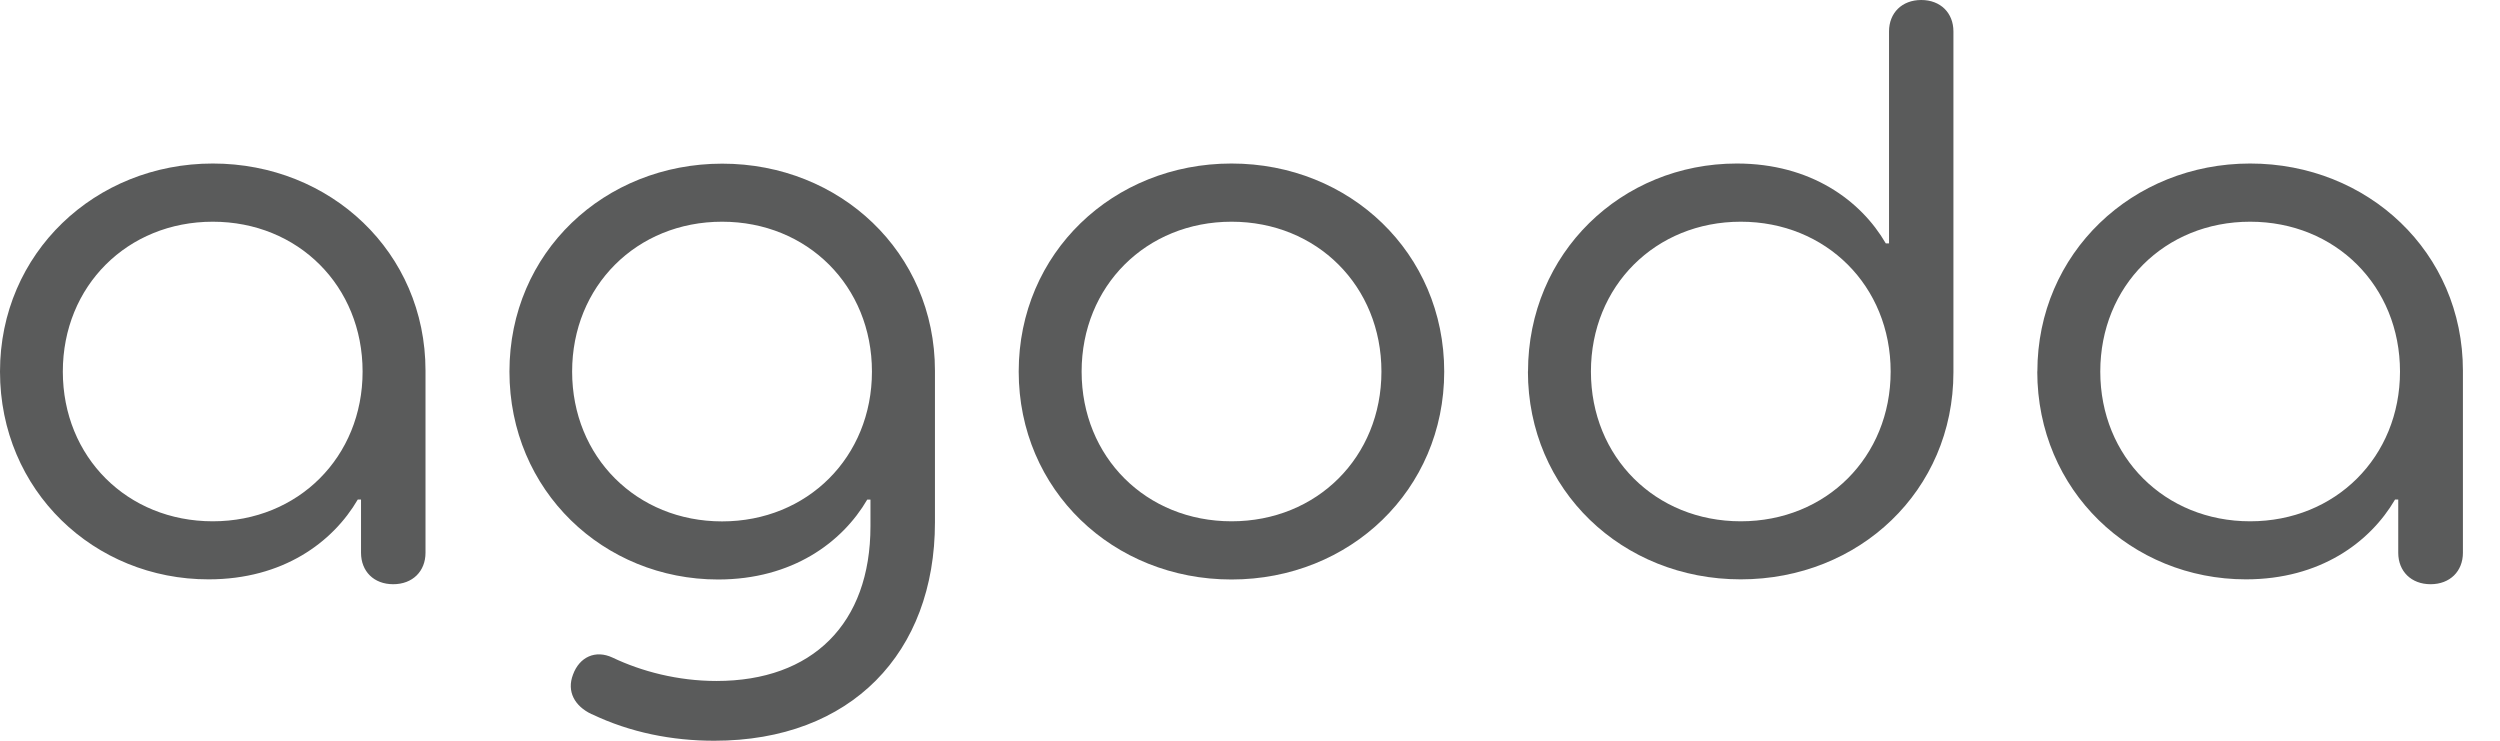
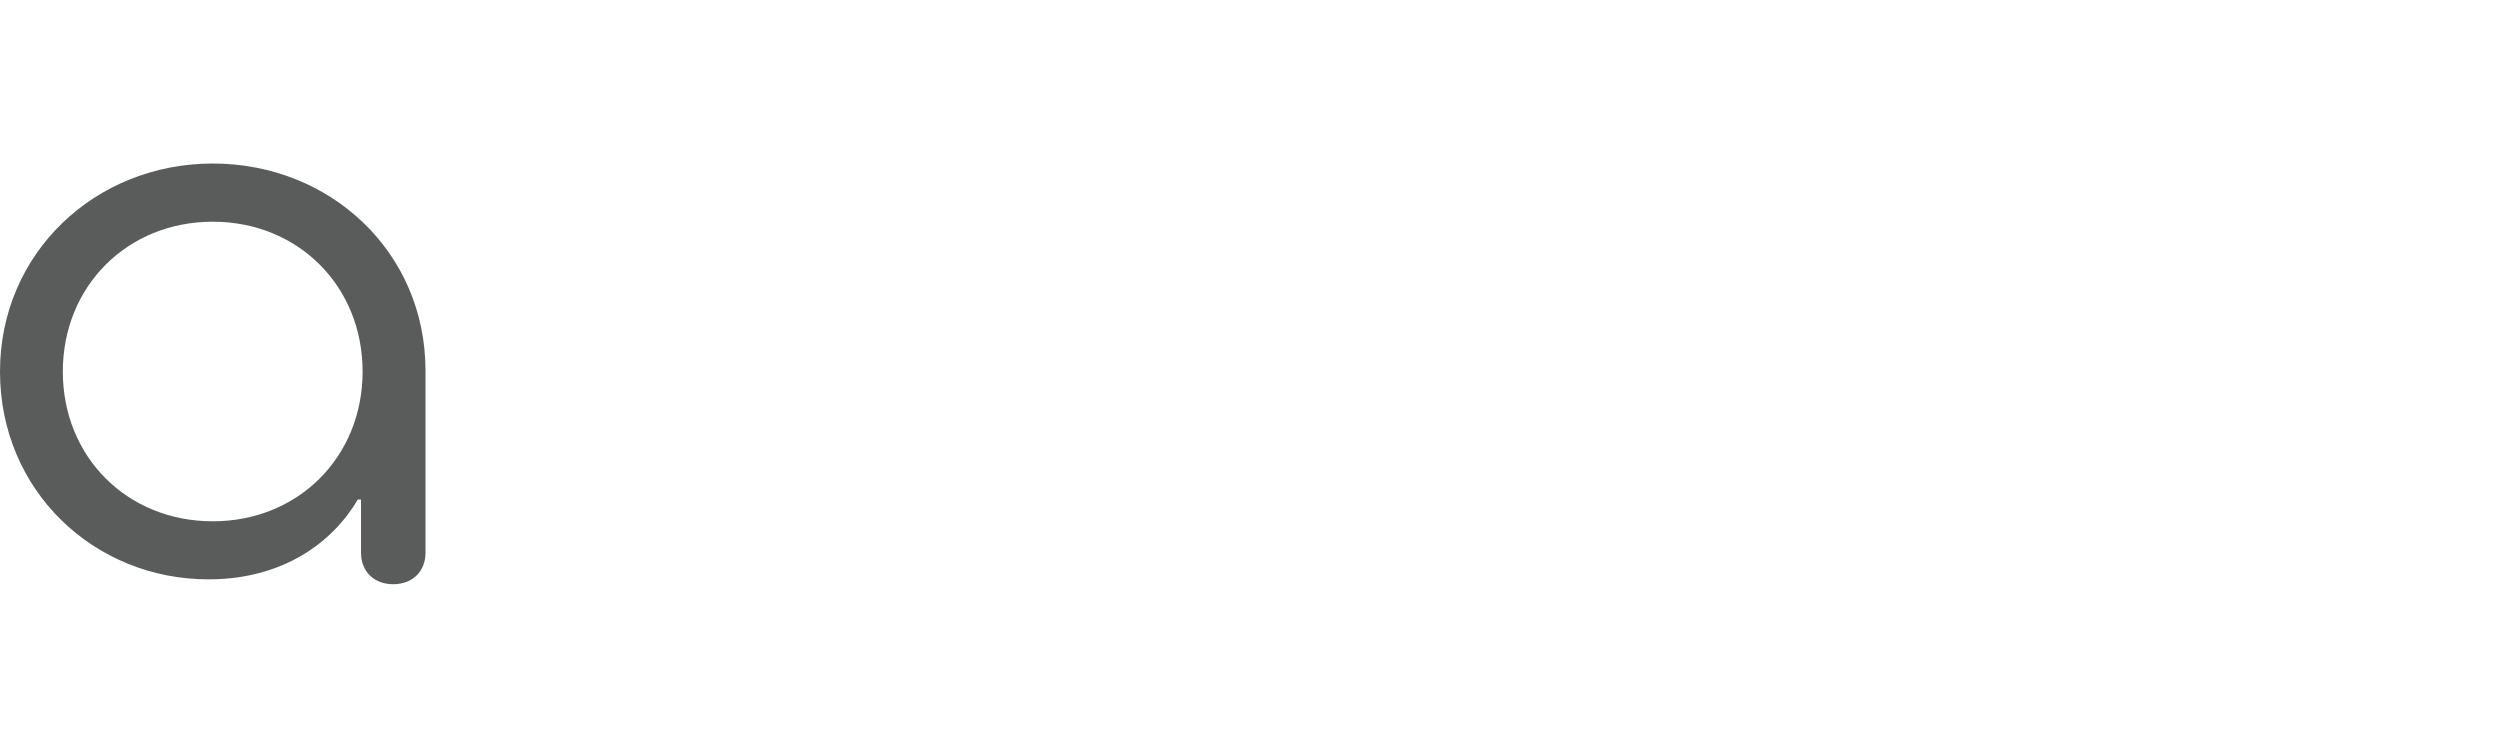
<svg xmlns="http://www.w3.org/2000/svg" id="agoda" width="54" height="16" viewBox="0 0 54 16" fill="none">
  <path d="M7.832 8.026C7.832 6.178 6.439 4.789 4.596 4.789C2.753 4.789 1.357 6.178 1.357 8.026C1.357 9.873 2.75 11.26 4.596 11.26C6.441 11.26 7.832 9.871 7.832 8.026ZM0 8.026C0 5.466 2.055 3.532 4.596 3.532C7.137 3.532 9.191 5.447 9.191 8.007V11.939C9.191 12.34 8.912 12.619 8.493 12.619C8.074 12.619 7.798 12.34 7.798 11.939V10.79H7.728C7.188 11.714 6.111 12.514 4.507 12.514C2.036 12.517 0 10.601 0 8.026Z" fill="#5A5B5B" />
-   <path d="M18.834 8.026C18.834 6.18 17.442 4.789 15.597 4.789C13.752 4.789 12.358 6.18 12.358 8.026C12.358 9.871 13.752 11.262 15.597 11.262C17.442 11.262 18.834 9.871 18.834 8.026ZM12.777 15.425C12.412 15.251 12.237 14.937 12.377 14.571C12.516 14.19 12.863 14.031 13.231 14.204C13.857 14.502 14.639 14.709 15.476 14.709C17.547 14.709 18.802 13.473 18.802 11.367V10.792H18.732C18.192 11.716 17.112 12.517 15.511 12.517C13.04 12.517 11.004 10.602 11.004 8.026C11.004 5.45 13.056 3.535 15.6 3.535C18.143 3.535 20.195 5.45 20.195 8.009V11.281C20.195 14.101 18.385 16 15.427 16C14.522 16 13.617 15.825 12.782 15.425" fill="#5A5B5B" />
-   <path d="M29.839 8.026C29.839 6.178 28.445 4.789 26.602 4.789C24.759 4.789 23.363 6.178 23.363 8.026C23.363 9.873 24.757 11.26 26.602 11.26C28.447 11.26 29.839 9.871 29.839 8.026ZM22.004 8.026C22.004 5.466 24.042 3.532 26.6 3.532C29.157 3.532 31.195 5.466 31.195 8.026C31.195 10.585 29.159 12.517 26.6 12.517C24.04 12.517 22.004 10.585 22.004 8.026Z" fill="#5A5B5B" />
-   <path d="M40.838 8.026C40.838 6.178 39.444 4.789 37.601 4.789C35.758 4.789 34.364 6.178 34.364 8.026C34.364 9.873 35.756 11.26 37.601 11.26C39.446 11.26 40.838 9.871 40.838 8.026ZM33.005 8.026C33.005 5.466 35.025 3.532 37.515 3.532C39.116 3.532 40.196 4.333 40.733 5.257H40.803V0.679C40.803 0.279 41.082 0 41.499 0C41.915 0 42.194 0.279 42.194 0.679V8.042C42.194 10.599 40.158 12.514 37.599 12.514C35.039 12.514 33.003 10.583 33.003 8.023" fill="#5A5B5B" />
-   <path d="M51.84 8.026C51.84 6.178 50.448 4.789 48.603 4.789C46.758 4.789 45.366 6.178 45.366 8.026C45.366 9.873 46.76 11.26 48.603 11.26C50.446 11.26 51.84 9.871 51.84 8.026ZM44.007 8.026C44.007 5.466 46.062 3.532 48.603 3.532C51.144 3.532 53.199 5.447 53.199 8.007V11.939C53.199 12.34 52.919 12.619 52.501 12.619C52.082 12.619 51.802 12.34 51.802 11.939V10.79H51.733C51.193 11.714 50.115 12.514 48.512 12.514C46.041 12.514 44.005 10.599 44.005 8.023" fill="#5A5B5B" />
</svg>